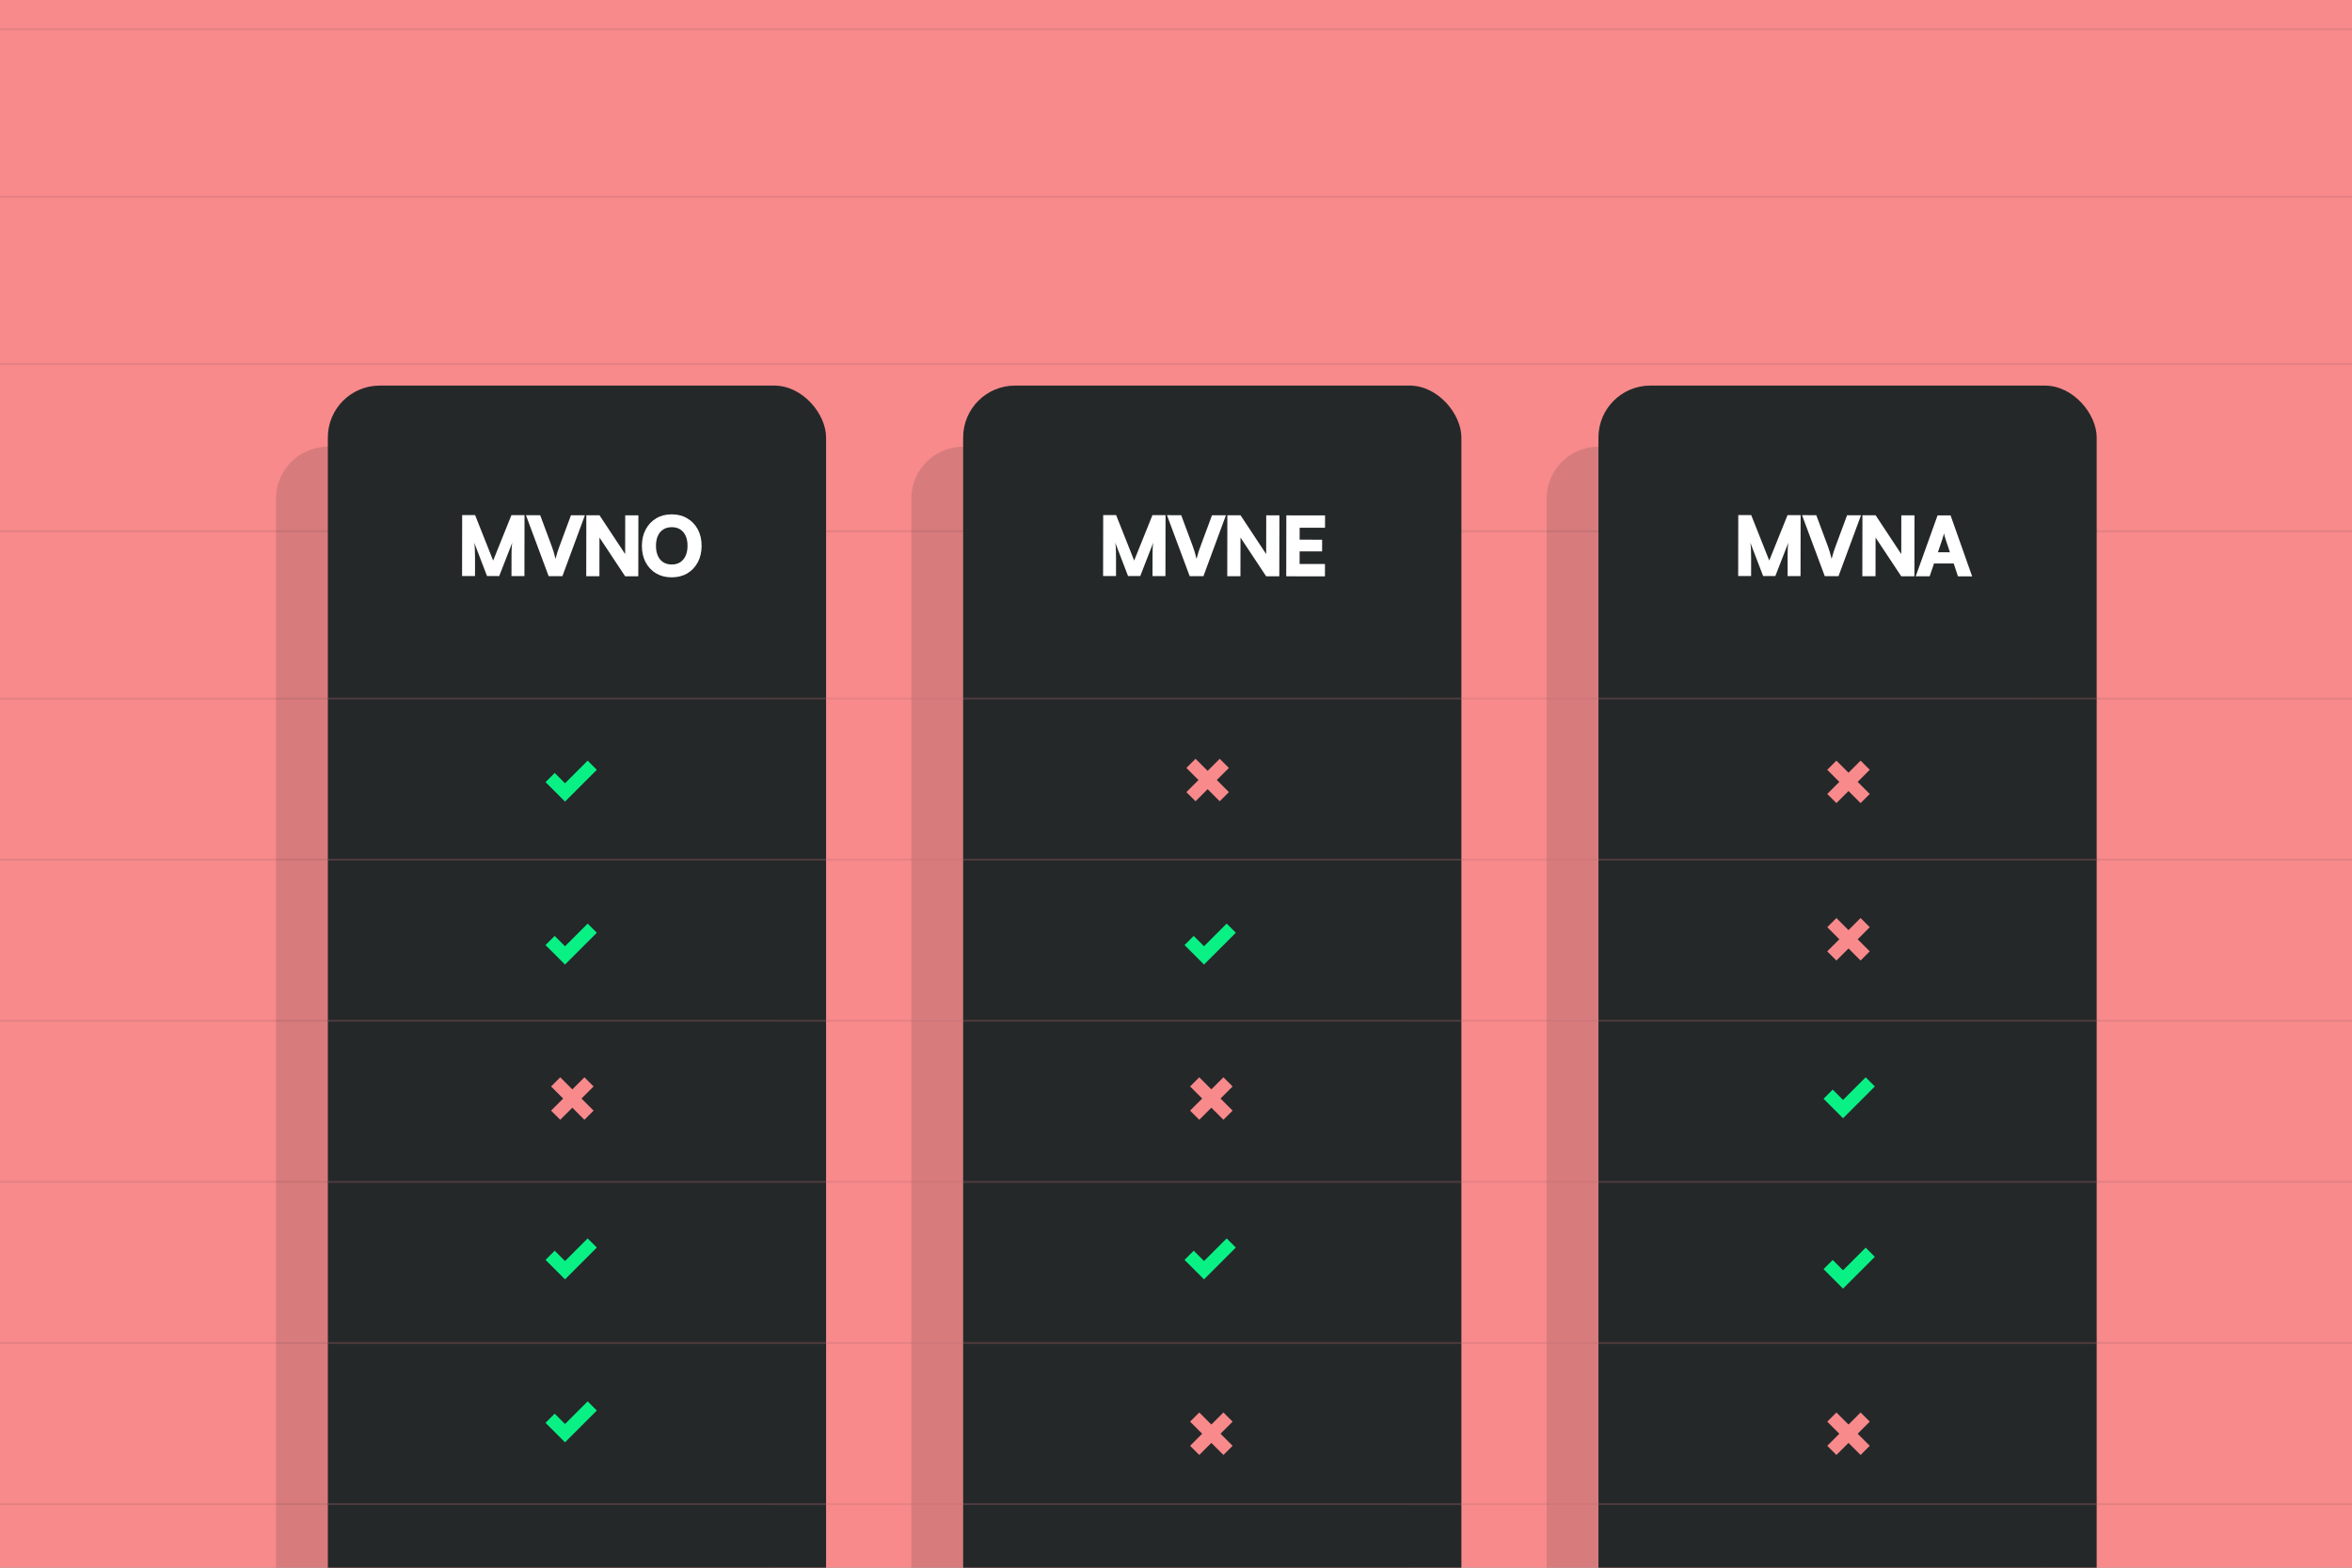
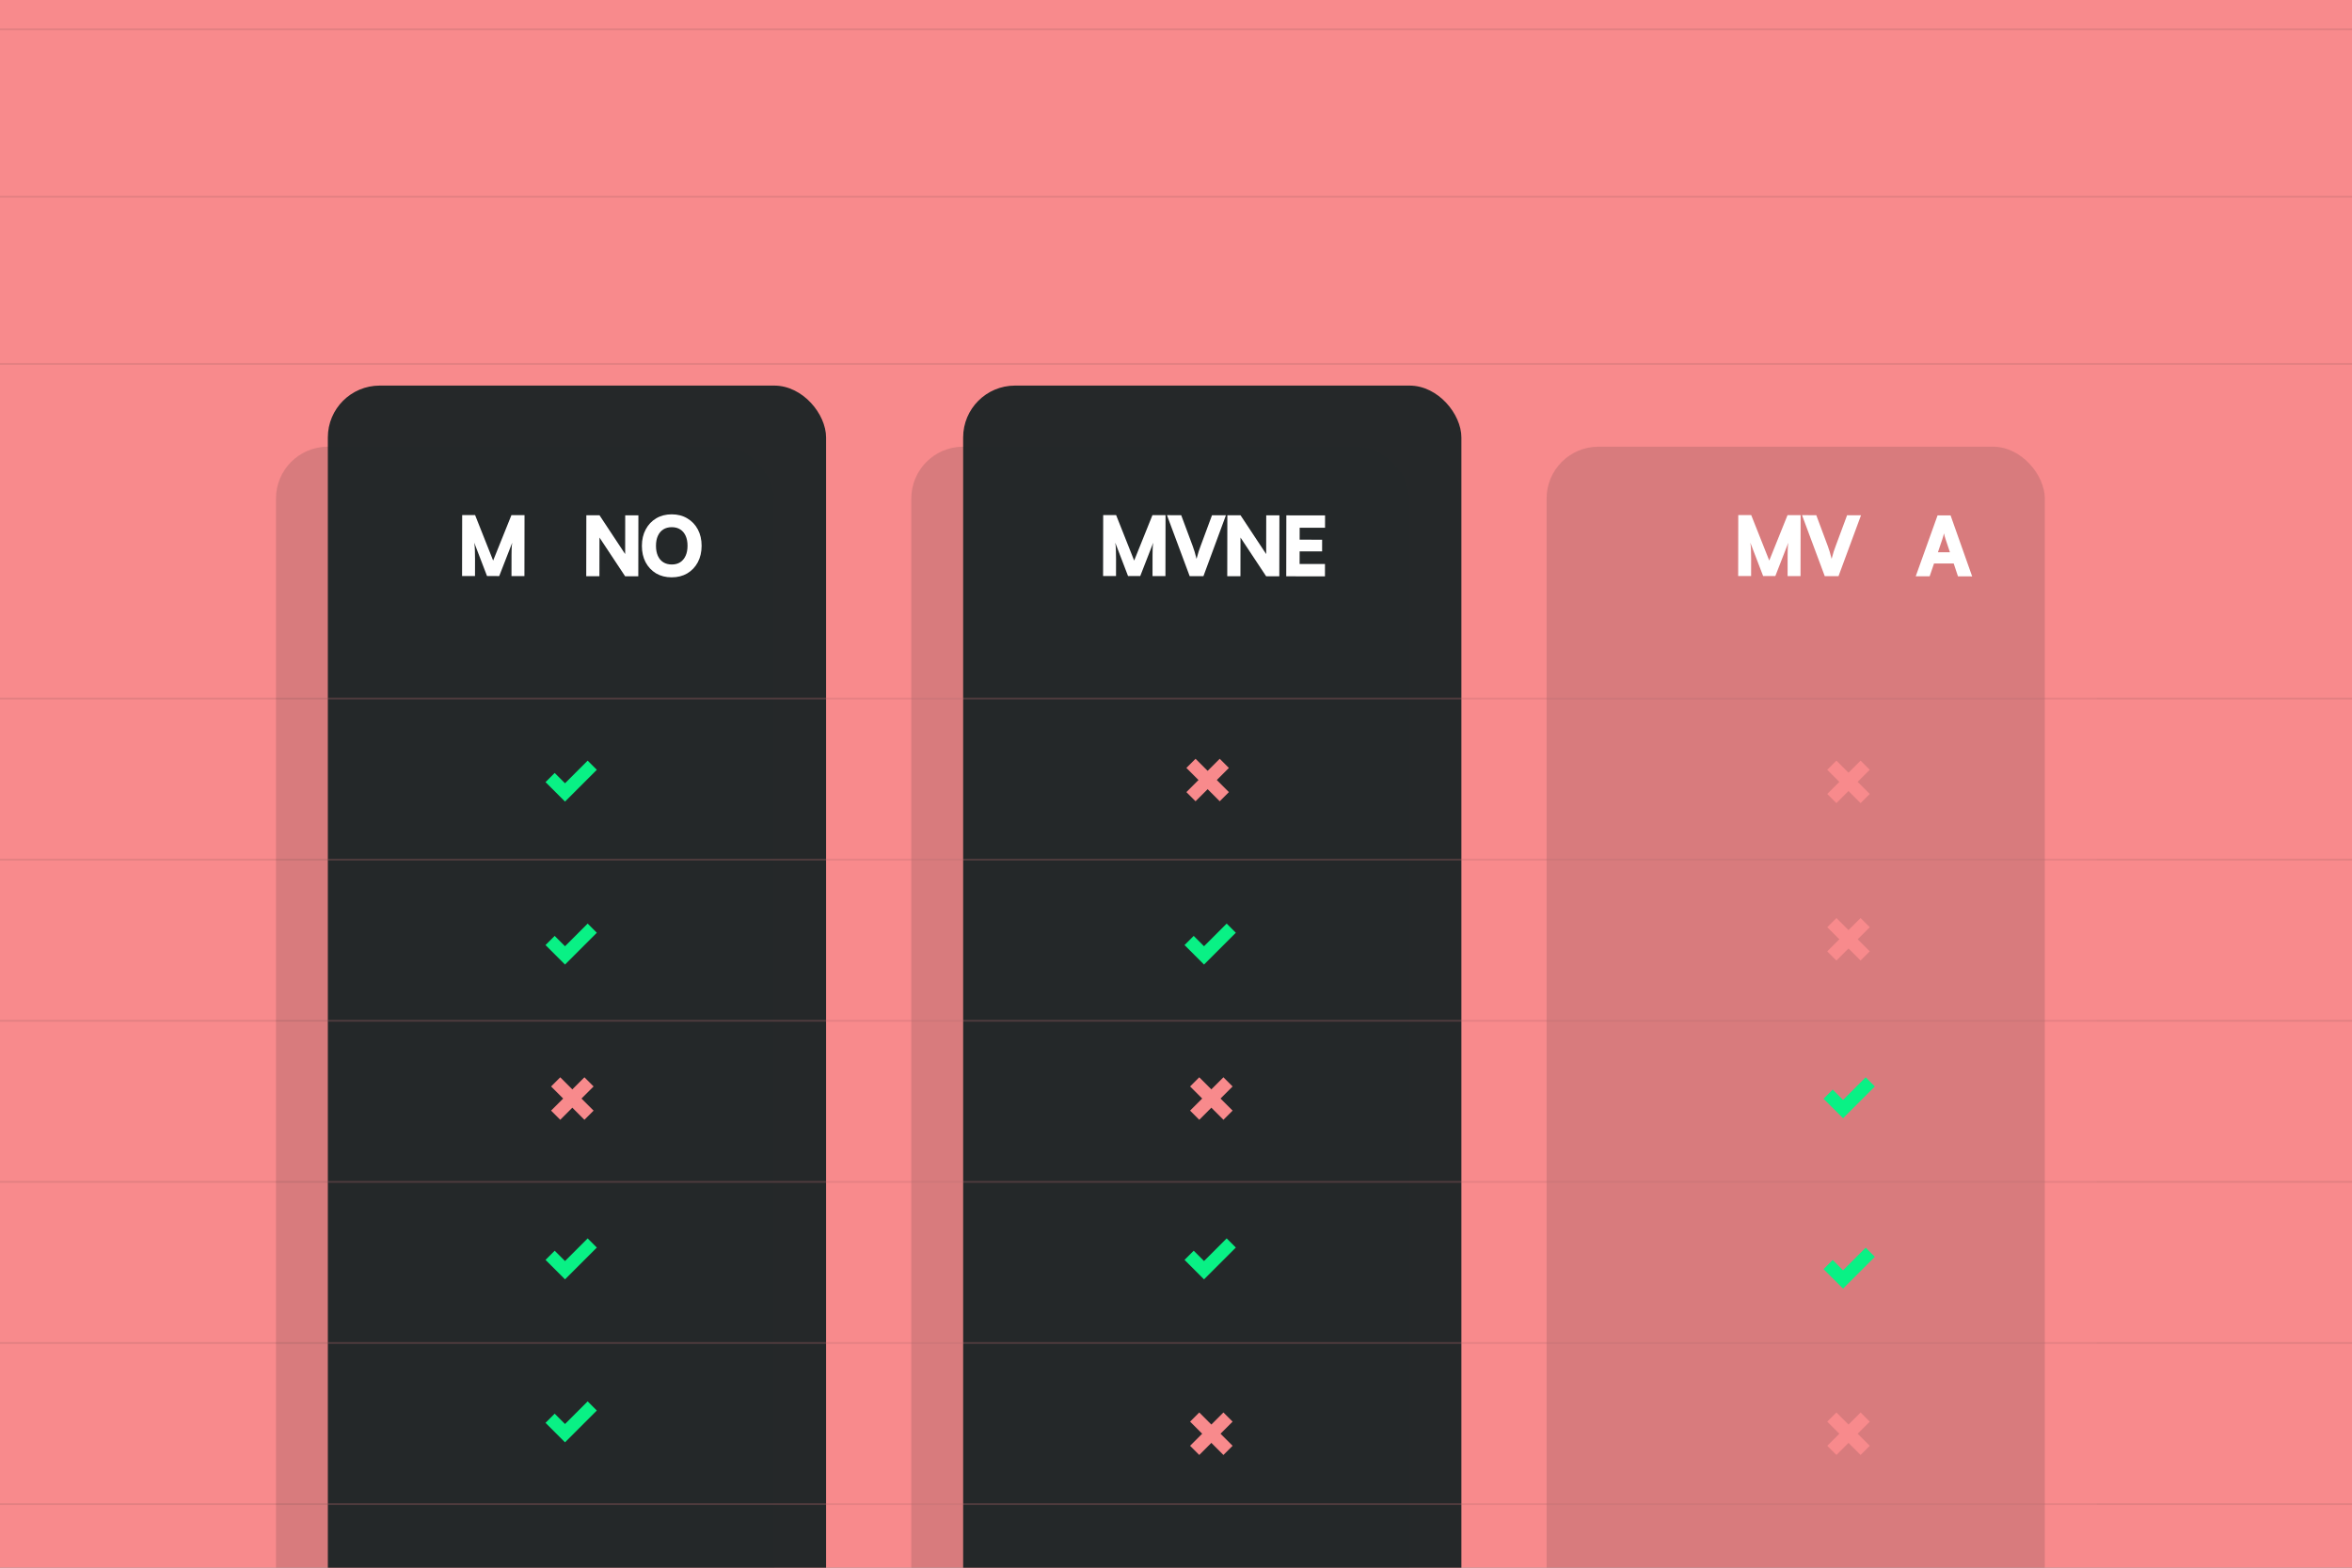
<svg xmlns="http://www.w3.org/2000/svg" width="1200" height="800" viewBox="0 0 1200 800" fill="none">
  <rect x="0" y="0" width="1200" height="800" fill="#808080" stroke="none" />
  <g clip-path="url(#clip0_4682_7224)">
    <rect width="1200" height="800" fill="#F88A8C" />
    <path opacity="0.1" d="M0.004 356.473L1216.22 356.473" stroke="#252829" stroke-width="0.945" />
-     <path opacity="0.1" d="M0.004 271.105L1216.22 271.105" stroke="#252829" stroke-width="0.945" />
    <path opacity="0.1" d="M0.004 185.736L1216.22 185.736" stroke="#252829" stroke-width="0.945" />
    <path opacity="0.1" d="M0.004 100.367L1216.22 100.367" stroke="#252829" stroke-width="0.945" />
    <path opacity="0.1" d="M0.004 15L1216.22 15" stroke="#252829" stroke-width="0.945" />
    <path opacity="0.1" d="M0.004 438.688L1216.22 438.687" stroke="#252829" stroke-width="0.945" />
    <path opacity="0.1" d="M0.004 520.902H1216.22" stroke="#252829" stroke-width="0.945" />
    <path opacity="0.1" d="M0.004 603.117H1216.22" stroke="#252829" stroke-width="0.945" />
    <path opacity="0.1" d="M0 685.332H1216.21" stroke="#252829" stroke-width="0.945" />
    <path opacity="0.1" d="M0.004 767.547H1216.22" stroke="#252829" stroke-width="0.945" />
    <rect x="167.266" y="196.77" width="254.205" height="920.322" rx="26.46" fill="#252829" />
    <rect opacity="0.15" x="140.809" y="227.949" width="254.205" height="709.695" rx="26.46" fill="#252829" />
    <rect x="491.402" y="196.768" width="254.205" height="709.695" rx="26.46" fill="#252829" />
    <rect opacity="0.15" x="464.941" y="227.951" width="254.205" height="709.695" rx="26.46" fill="#252829" />
-     <rect x="815.535" y="196.768" width="254.205" height="709.695" rx="26.46" fill="#252829" />
    <rect opacity="0.15" x="789.078" y="227.951" width="254.205" height="709.695" rx="26.46" fill="#252829" />
    <path d="M675.998 294.12L656.247 294.088L656.297 262.99L676.048 263.022L676.038 269.326L661.203 269.302L663.097 267.54L663.085 275.398L674.557 275.417L674.548 281.384L663.075 281.366L663.062 289.56L661.174 287.792L676.008 287.816L675.998 294.12Z" fill="white" />
    <path d="M632.877 294.05L626.153 294.039L626.203 262.941L632.927 262.952L648.103 285.922L646.001 285.919L646.039 262.974L652.762 262.984L652.712 294.082L645.988 294.071L630.813 271.144L632.914 271.147L632.877 294.05Z" fill="white" />
    <path d="M606.977 294.009L595.387 262.893L602.657 262.904L608.515 278.631C608.877 279.584 609.212 280.579 609.519 281.616C609.825 282.653 610.145 283.845 610.479 285.19C610.874 283.706 611.226 282.473 611.536 281.493C611.874 280.513 612.211 279.561 612.549 278.637L618.374 262.93L625.476 262.941L613.995 294.021L606.977 294.009Z" fill="white" />
    <path d="M569.399 293.948L562.801 293.938L562.852 262.84L569.449 262.851L578.657 286.063L587.982 262.881L594.664 262.891L594.613 293.989L588.016 293.979L588.026 287.465C588.029 285.784 588.031 284.397 588.033 283.304C588.035 282.212 588.05 281.301 588.079 280.573C588.109 279.845 588.138 279.214 588.167 278.682C588.223 278.122 588.294 277.547 588.379 276.959L581.754 293.968L575.534 293.958L569.006 276.928C569.201 278.077 569.311 279.324 569.336 280.669C569.39 282.013 569.416 283.54 569.413 285.249L569.399 293.948Z" fill="white" />
    <path d="M984.513 294.094L977.411 294.082L988.555 263.002L995.195 263.013L1006.2 294.129L998.969 294.117L996.794 287.558L986.751 287.542L984.513 294.094ZM990.973 275.193L988.735 281.829L994.87 281.839L992.654 275.196C992.487 274.663 992.319 274.117 992.152 273.556C991.985 272.996 991.874 272.533 991.818 272.169C991.762 272.533 991.649 272.995 991.48 273.555C991.339 274.087 991.17 274.633 990.973 275.193Z" fill="white" />
-     <path d="M956.896 294.05L950.172 294.039L950.223 262.941L956.947 262.952L972.122 285.922L970.021 285.919L970.058 262.974L976.782 262.984L976.732 294.082L970.008 294.071L954.832 271.144L956.933 271.147L956.896 294.05Z" fill="white" />
    <path d="M930.997 294.007L919.406 262.891L926.676 262.902L932.534 278.629C932.897 279.582 933.232 280.577 933.538 281.614C933.845 282.651 934.165 283.843 934.499 285.188C934.893 283.704 935.246 282.472 935.555 281.491C935.893 280.511 936.231 279.559 936.569 278.635L942.393 262.928L949.496 262.939L938.015 294.019L930.997 294.007Z" fill="white" />
    <path d="M893.422 293.946L886.825 293.936L886.875 262.838L893.473 262.849L902.681 286.061L912.005 262.879L918.687 262.889L918.637 293.987L912.039 293.977L912.05 287.463C912.052 285.782 912.055 284.395 912.056 283.302C912.058 282.21 912.074 281.299 912.103 280.571C912.132 279.843 912.161 279.212 912.19 278.68C912.247 278.12 912.318 277.546 912.403 276.957L905.778 293.966L899.558 293.956L893.03 276.926C893.224 278.075 893.334 279.322 893.36 280.667C893.414 282.012 893.439 283.538 893.437 285.247L893.422 293.946Z" fill="white" />
    <path d="M357.965 278.546C357.96 281.712 357.311 284.512 356.018 286.948C354.726 289.355 352.929 291.243 350.63 292.612C348.33 293.953 345.668 294.621 342.642 294.616C339.644 294.612 336.998 293.935 334.703 292.586C332.436 291.21 330.66 289.316 329.375 286.904C328.118 284.493 327.492 281.704 327.497 278.539C327.502 275.373 328.151 272.586 329.444 270.179C330.737 267.744 332.519 265.855 334.79 264.514C337.09 263.145 339.738 262.463 342.736 262.468C345.762 262.473 348.408 263.164 350.675 264.54C352.971 265.889 354.761 267.769 356.045 270.18C357.33 272.591 357.97 275.38 357.965 278.546ZM350.779 278.534C350.782 276.545 350.463 274.85 349.82 273.448C349.178 272.018 348.256 270.924 347.052 270.165C345.877 269.407 344.449 269.027 342.768 269.024C341.087 269.021 339.643 269.397 338.437 270.151C337.231 270.906 336.305 271.997 335.658 273.425C335.012 274.825 334.687 276.519 334.684 278.508C334.68 280.497 335 282.207 335.642 283.637C336.284 285.067 337.207 286.161 338.41 286.919C339.614 287.677 341.056 288.058 342.737 288.061C344.418 288.063 345.847 287.688 347.025 286.933C348.231 286.151 349.157 285.045 349.804 283.618C350.451 282.19 350.776 280.495 350.779 278.534Z" fill="white" />
    <path d="M305.826 294.052L299.102 294.041L299.152 262.943L305.876 262.954L321.052 285.924L318.951 285.921L318.988 262.975L325.712 262.986L325.661 294.084L318.937 294.073L303.762 271.146L305.863 271.149L305.826 294.052Z" fill="white" />
-     <path d="M279.922 294.011L268.332 262.895L275.602 262.906L281.46 278.633C281.823 279.586 282.157 280.581 282.464 281.618C282.77 282.655 283.091 283.846 283.425 285.192C283.819 283.708 284.171 282.475 284.481 281.495C284.819 280.515 285.157 279.563 285.494 278.639L291.319 262.932L298.421 262.943L286.94 294.023L279.922 294.011Z" fill="white" />
    <path d="M242.348 293.95L235.75 293.94L235.801 262.842L242.399 262.852L251.606 286.065L260.931 262.882L267.613 262.893L267.563 293.991L260.965 293.98L260.975 287.467C260.978 285.786 260.98 284.399 260.982 283.306C260.984 282.214 260.999 281.303 261.029 280.575C261.058 279.846 261.087 279.216 261.116 278.684C261.173 278.124 261.244 277.549 261.329 276.961L254.703 293.97L248.484 293.96L241.956 276.93C242.15 278.079 242.26 279.326 242.286 280.671C242.34 282.015 242.365 283.542 242.362 285.251L242.348 293.95Z" fill="white" />
    <path opacity="0.2" d="M167.262 356.471L1069.74 356.471" stroke="#F88A8C" stroke-width="0.945" />
    <path opacity="0.2" d="M167.266 438.686L1069.74 438.686" stroke="#F88A8C" stroke-width="0.945" />
    <path opacity="0.2" d="M167.266 520.9H1069.74" stroke="#F88A8C" stroke-width="0.945" />
    <path opacity="0.2" d="M167.266 603.117H1069.74" stroke="#F88A8C" stroke-width="0.945" />
    <path opacity="0.2" d="M167.266 685.33H1069.74" stroke="#F88A8C" stroke-width="0.945" />
    <path opacity="0.2" d="M167.262 767.545H1069.74" stroke="#F88A8C" stroke-width="0.945" />
    <path d="M283.5 569.096L300.51 552.086" stroke="#F88A8C" stroke-width="6.615" />
    <path d="M300.51 569.096L283.5 552.086" stroke="#F88A8C" stroke-width="6.615" />
    <path d="M609.527 569.094L626.537 552.084" stroke="#F88A8C" stroke-width="6.615" />
    <path d="M626.541 569.094L609.531 552.084" stroke="#F88A8C" stroke-width="6.615" />
    <path d="M609.527 740.141L626.537 723.131" stroke="#F88A8C" stroke-width="6.615" />
    <path d="M626.537 740.141L609.527 723.131" stroke="#F88A8C" stroke-width="6.615" />
    <path d="M934.605 407.502L951.615 390.492" stroke="#F88A8C" stroke-width="6.615" />
    <path d="M951.615 407.5L934.605 390.49" stroke="#F88A8C" stroke-width="6.615" />
    <path d="M934.609 740.143L951.619 723.133" stroke="#F88A8C" stroke-width="6.615" />
    <path d="M951.619 740.141L934.609 723.131" stroke="#F88A8C" stroke-width="6.615" />
    <path d="M280.664 479.937L288.271 487.544L302.163 473.652" stroke="#09F185" stroke-width="6.615" />
    <path d="M280.664 723.745L288.271 731.352L302.163 717.461" stroke="#09F185" stroke-width="6.615" />
    <path d="M280.668 396.776L288.275 404.384L302.167 390.492" stroke="#09F185" stroke-width="6.615" />
    <path d="M280.668 640.585L288.275 648.192L302.167 634.301" stroke="#09F185" stroke-width="6.615" />
    <path d="M934.609 487.826L951.619 470.816" stroke="#F88A8C" stroke-width="6.615" />
    <path d="M951.619 487.826L934.609 470.816" stroke="#F88A8C" stroke-width="6.615" />
    <path d="M932.719 558.37L940.326 565.977L954.218 552.086" stroke="#09F185" stroke-width="6.615" />
    <path d="M932.719 645.31L940.326 652.917L954.218 639.025" stroke="#09F185" stroke-width="6.615" />
    <path d="M606.691 479.937L614.299 487.544L628.19 473.652" stroke="#09F185" stroke-width="6.615" />
    <path d="M607.637 406.557L624.647 389.547" stroke="#F88A8C" stroke-width="6.615" />
    <path d="M624.647 406.557L607.637 389.547" stroke="#F88A8C" stroke-width="6.615" />
    <path d="M606.691 640.585L614.299 648.192L628.19 634.301" stroke="#09F185" stroke-width="6.615" />
  </g>
  <defs>
    <clipPath id="clip0_4682_7224">
      <rect width="1200" height="800" fill="white" />
    </clipPath>
  </defs>
</svg>